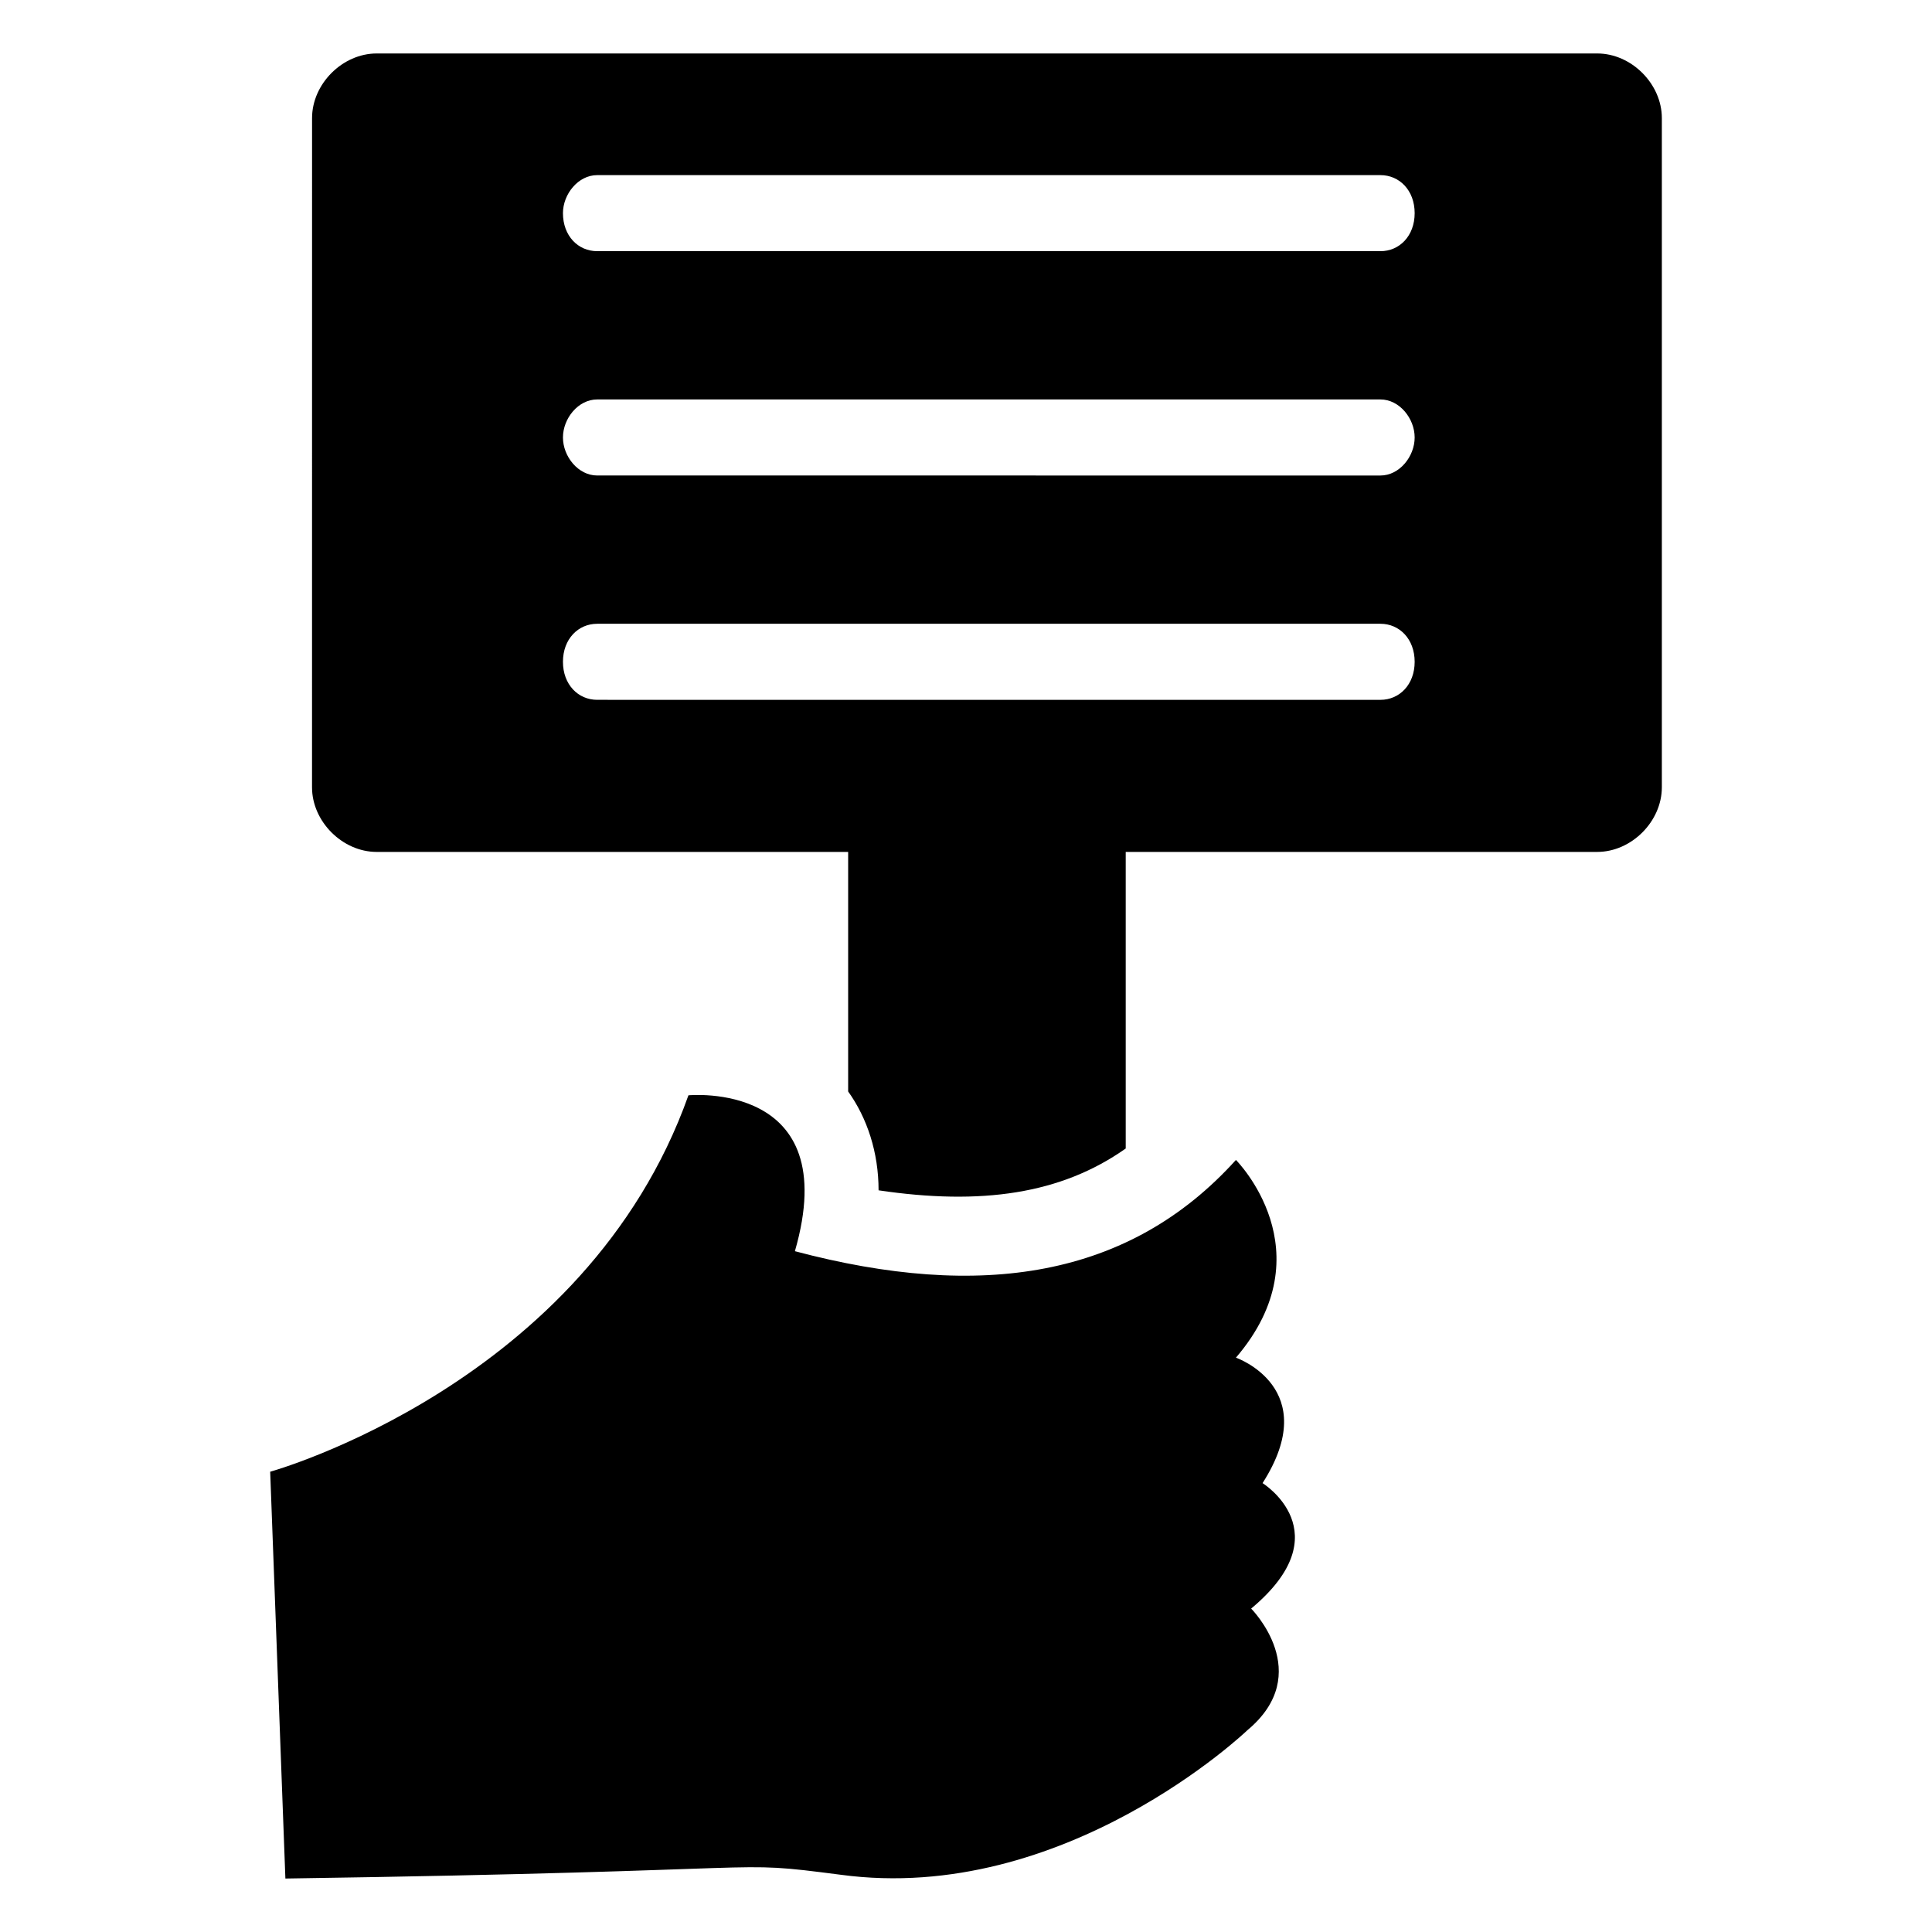
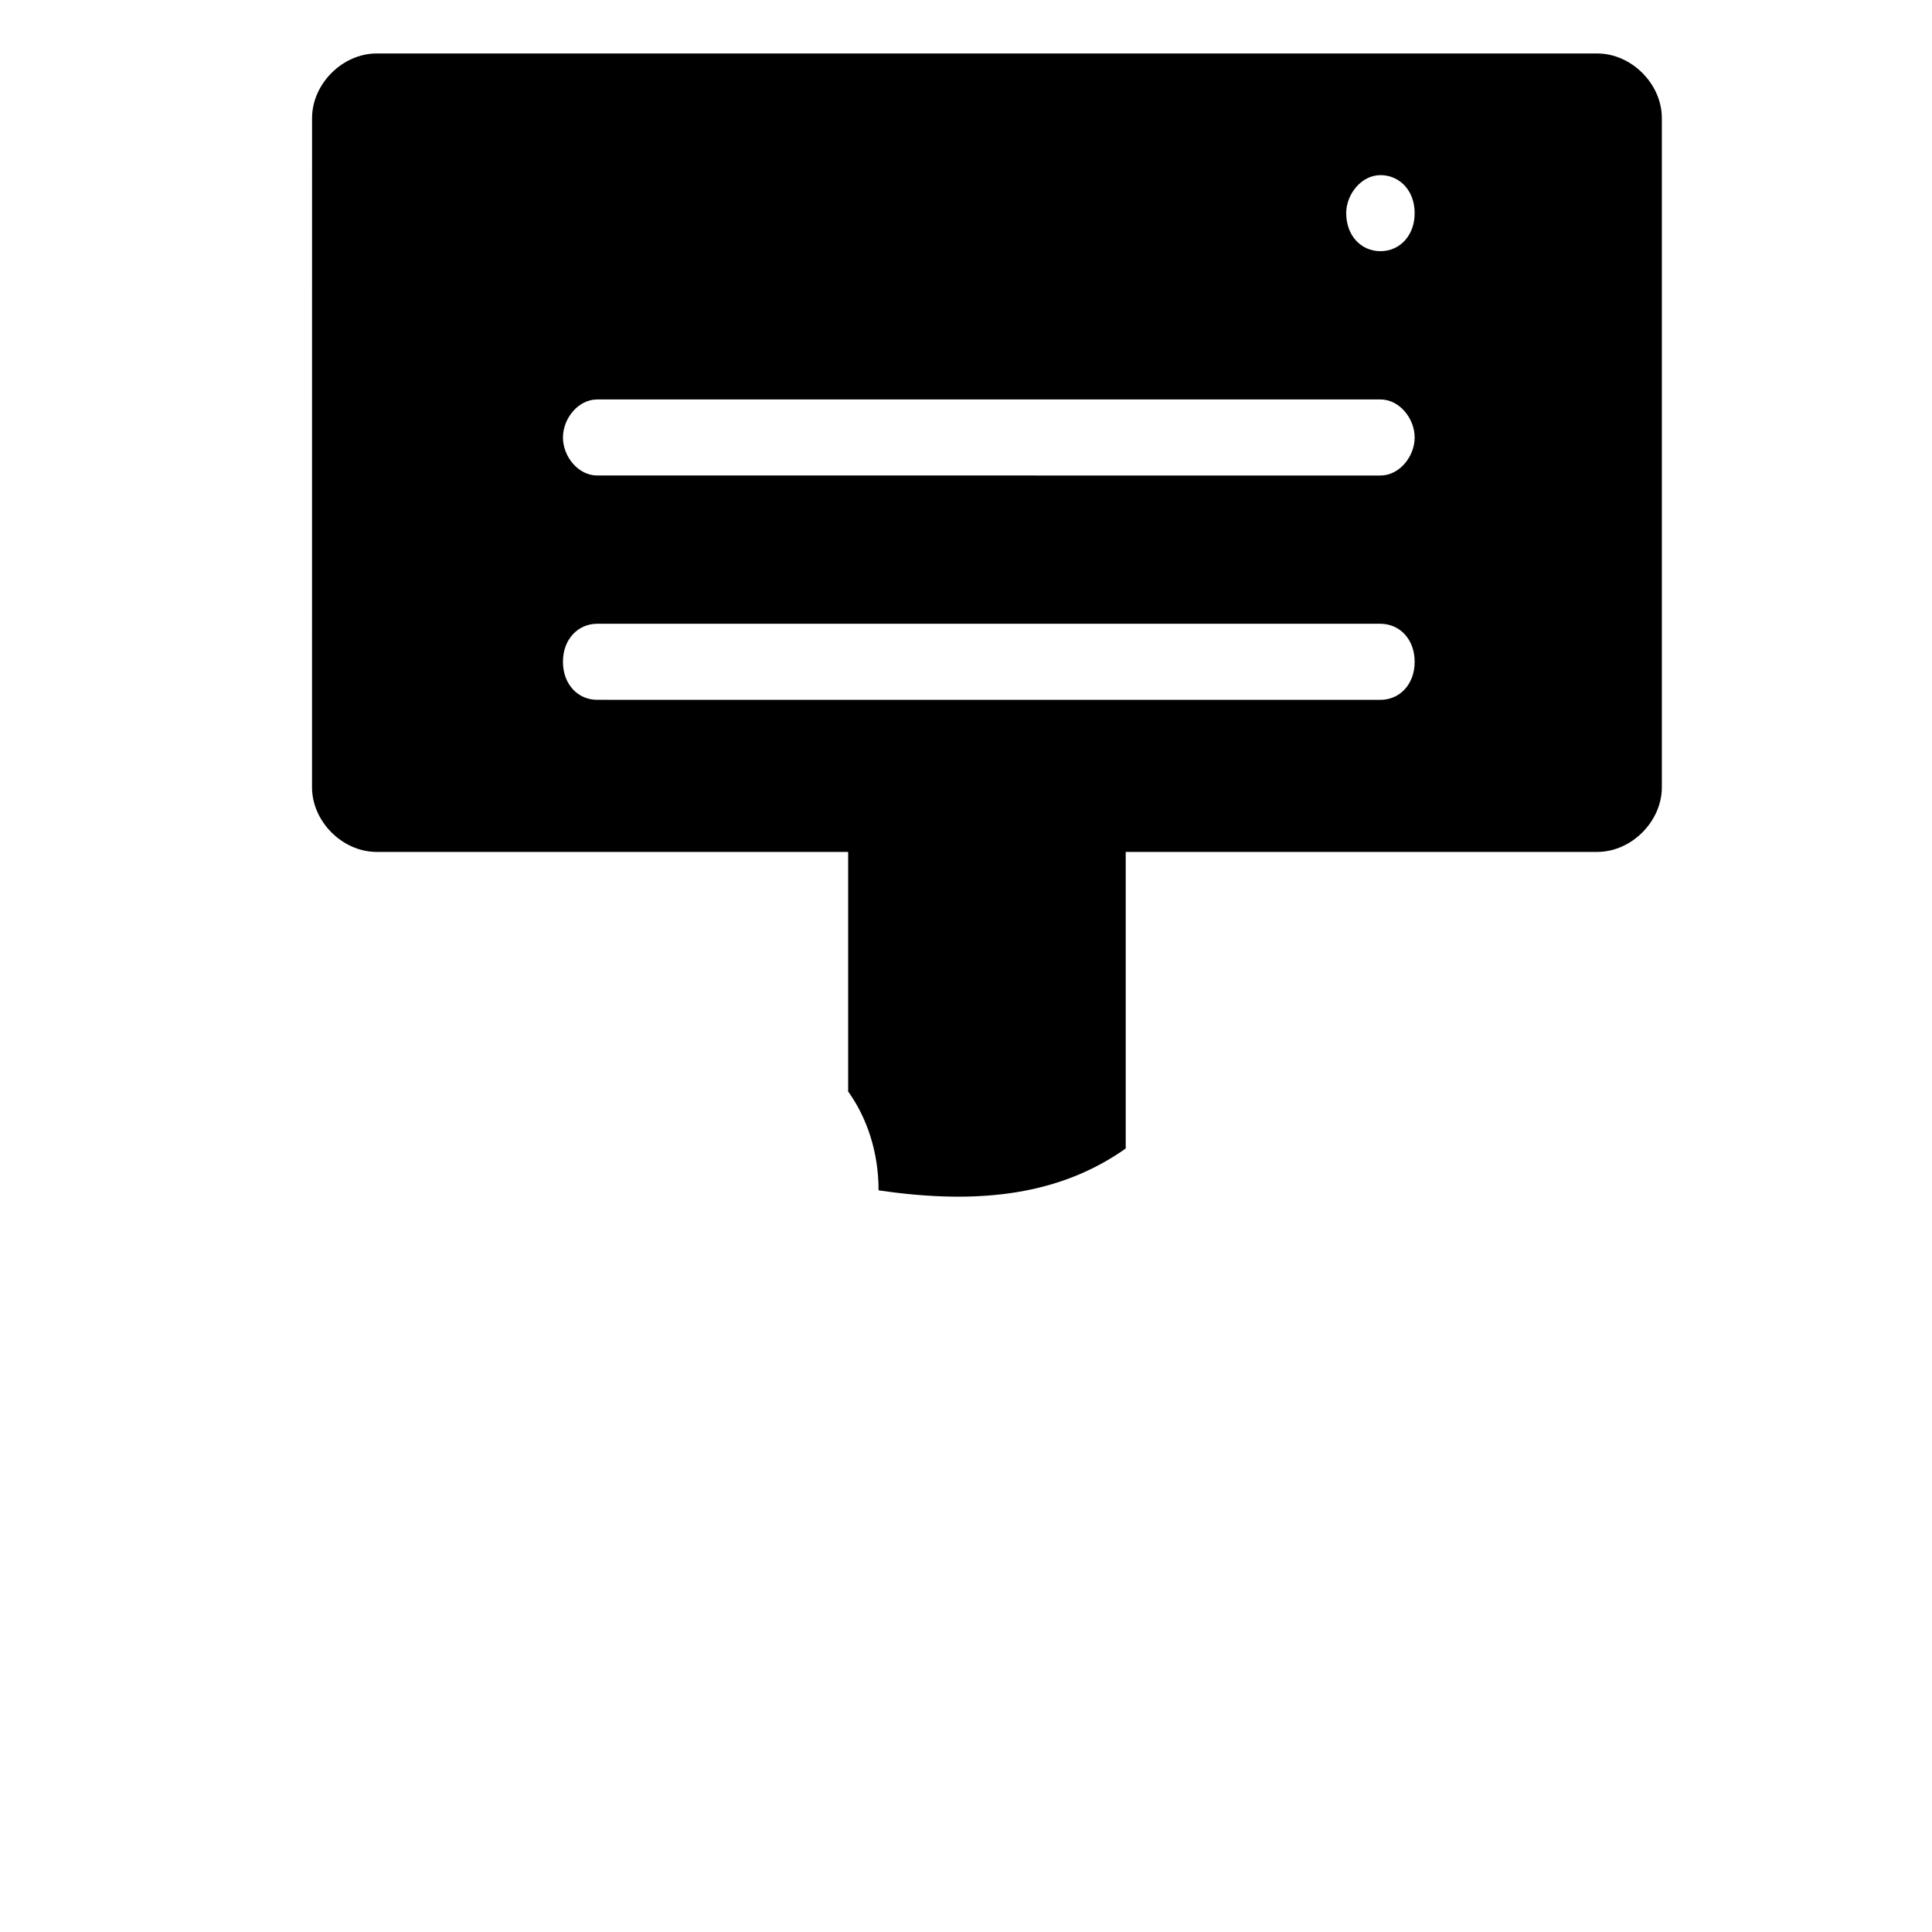
<svg xmlns="http://www.w3.org/2000/svg" fill="#000000" width="800px" height="800px" version="1.1" viewBox="144 144 512 512">
  <g>
-     <path d="m219.63 641.83c137.04-2.016 115.88-5.039 147.11-1.008 59.449 8.062 107.82-38.289 107.82-38.289 18.137-15.113 1.008-32.242 1.008-32.242 24.184-20.152 3.023-33.25 3.023-33.25 16.121-25.191-7.055-33.25-7.055-33.25 24.184-28.215 0-52.395 0-52.395-28.215 31.234-67.512 37.281-116.88 24.184 13.098-45.344-28.215-41.312-28.215-41.312-27.207 76.578-110.84 99.754-110.84 99.754z" />
-     <path d="m226.69 352.64c0 9.07 8.062 17.129 17.129 17.129h124.95v63.48c5.039 7.055 8.062 16.121 8.062 26.199 27.207 4.031 48.367 1.008 65.496-11.082v-78.598h124.95c9.07 0 17.129-8.062 17.129-17.129v-177.34c0-9.07-8.062-17.129-17.129-17.129h-323.45c-9.066 0-17.129 8.059-17.129 17.129zm75.57-162.23h207.57c5.039 0 9.07 4.031 9.07 10.078 0 6.047-4.031 10.078-9.07 10.078l-207.57-0.004c-5.039 0-9.07-4.031-9.07-10.078 0.004-5.035 4.035-10.074 9.07-10.074zm0 59.449h207.57c5.039 0 9.07 5.039 9.07 10.078 0 5.039-4.031 10.078-9.07 10.078l-207.57-0.004c-5.039 0-9.07-5.039-9.07-10.078 0.004-5.035 4.035-10.074 9.07-10.074zm0 59.449h207.57c5.039 0 9.07 4.031 9.07 10.078s-4.031 10.078-9.07 10.078l-207.57-0.004c-5.039 0-9.07-4.031-9.07-10.078 0.004-6.043 4.035-10.074 9.07-10.074z" />
+     <path d="m226.69 352.64c0 9.07 8.062 17.129 17.129 17.129h124.95v63.48c5.039 7.055 8.062 16.121 8.062 26.199 27.207 4.031 48.367 1.008 65.496-11.082v-78.598h124.95c9.07 0 17.129-8.062 17.129-17.129v-177.34c0-9.07-8.062-17.129-17.129-17.129h-323.45c-9.066 0-17.129 8.059-17.129 17.129zm75.57-162.23h207.57c5.039 0 9.07 4.031 9.07 10.078 0 6.047-4.031 10.078-9.07 10.078c-5.039 0-9.07-4.031-9.07-10.078 0.004-5.035 4.035-10.074 9.07-10.074zm0 59.449h207.57c5.039 0 9.07 5.039 9.07 10.078 0 5.039-4.031 10.078-9.07 10.078l-207.57-0.004c-5.039 0-9.07-5.039-9.07-10.078 0.004-5.035 4.035-10.074 9.07-10.074zm0 59.449h207.57c5.039 0 9.07 4.031 9.07 10.078s-4.031 10.078-9.07 10.078l-207.57-0.004c-5.039 0-9.07-4.031-9.07-10.078 0.004-6.043 4.035-10.074 9.07-10.074z" />
  </g>
</svg>